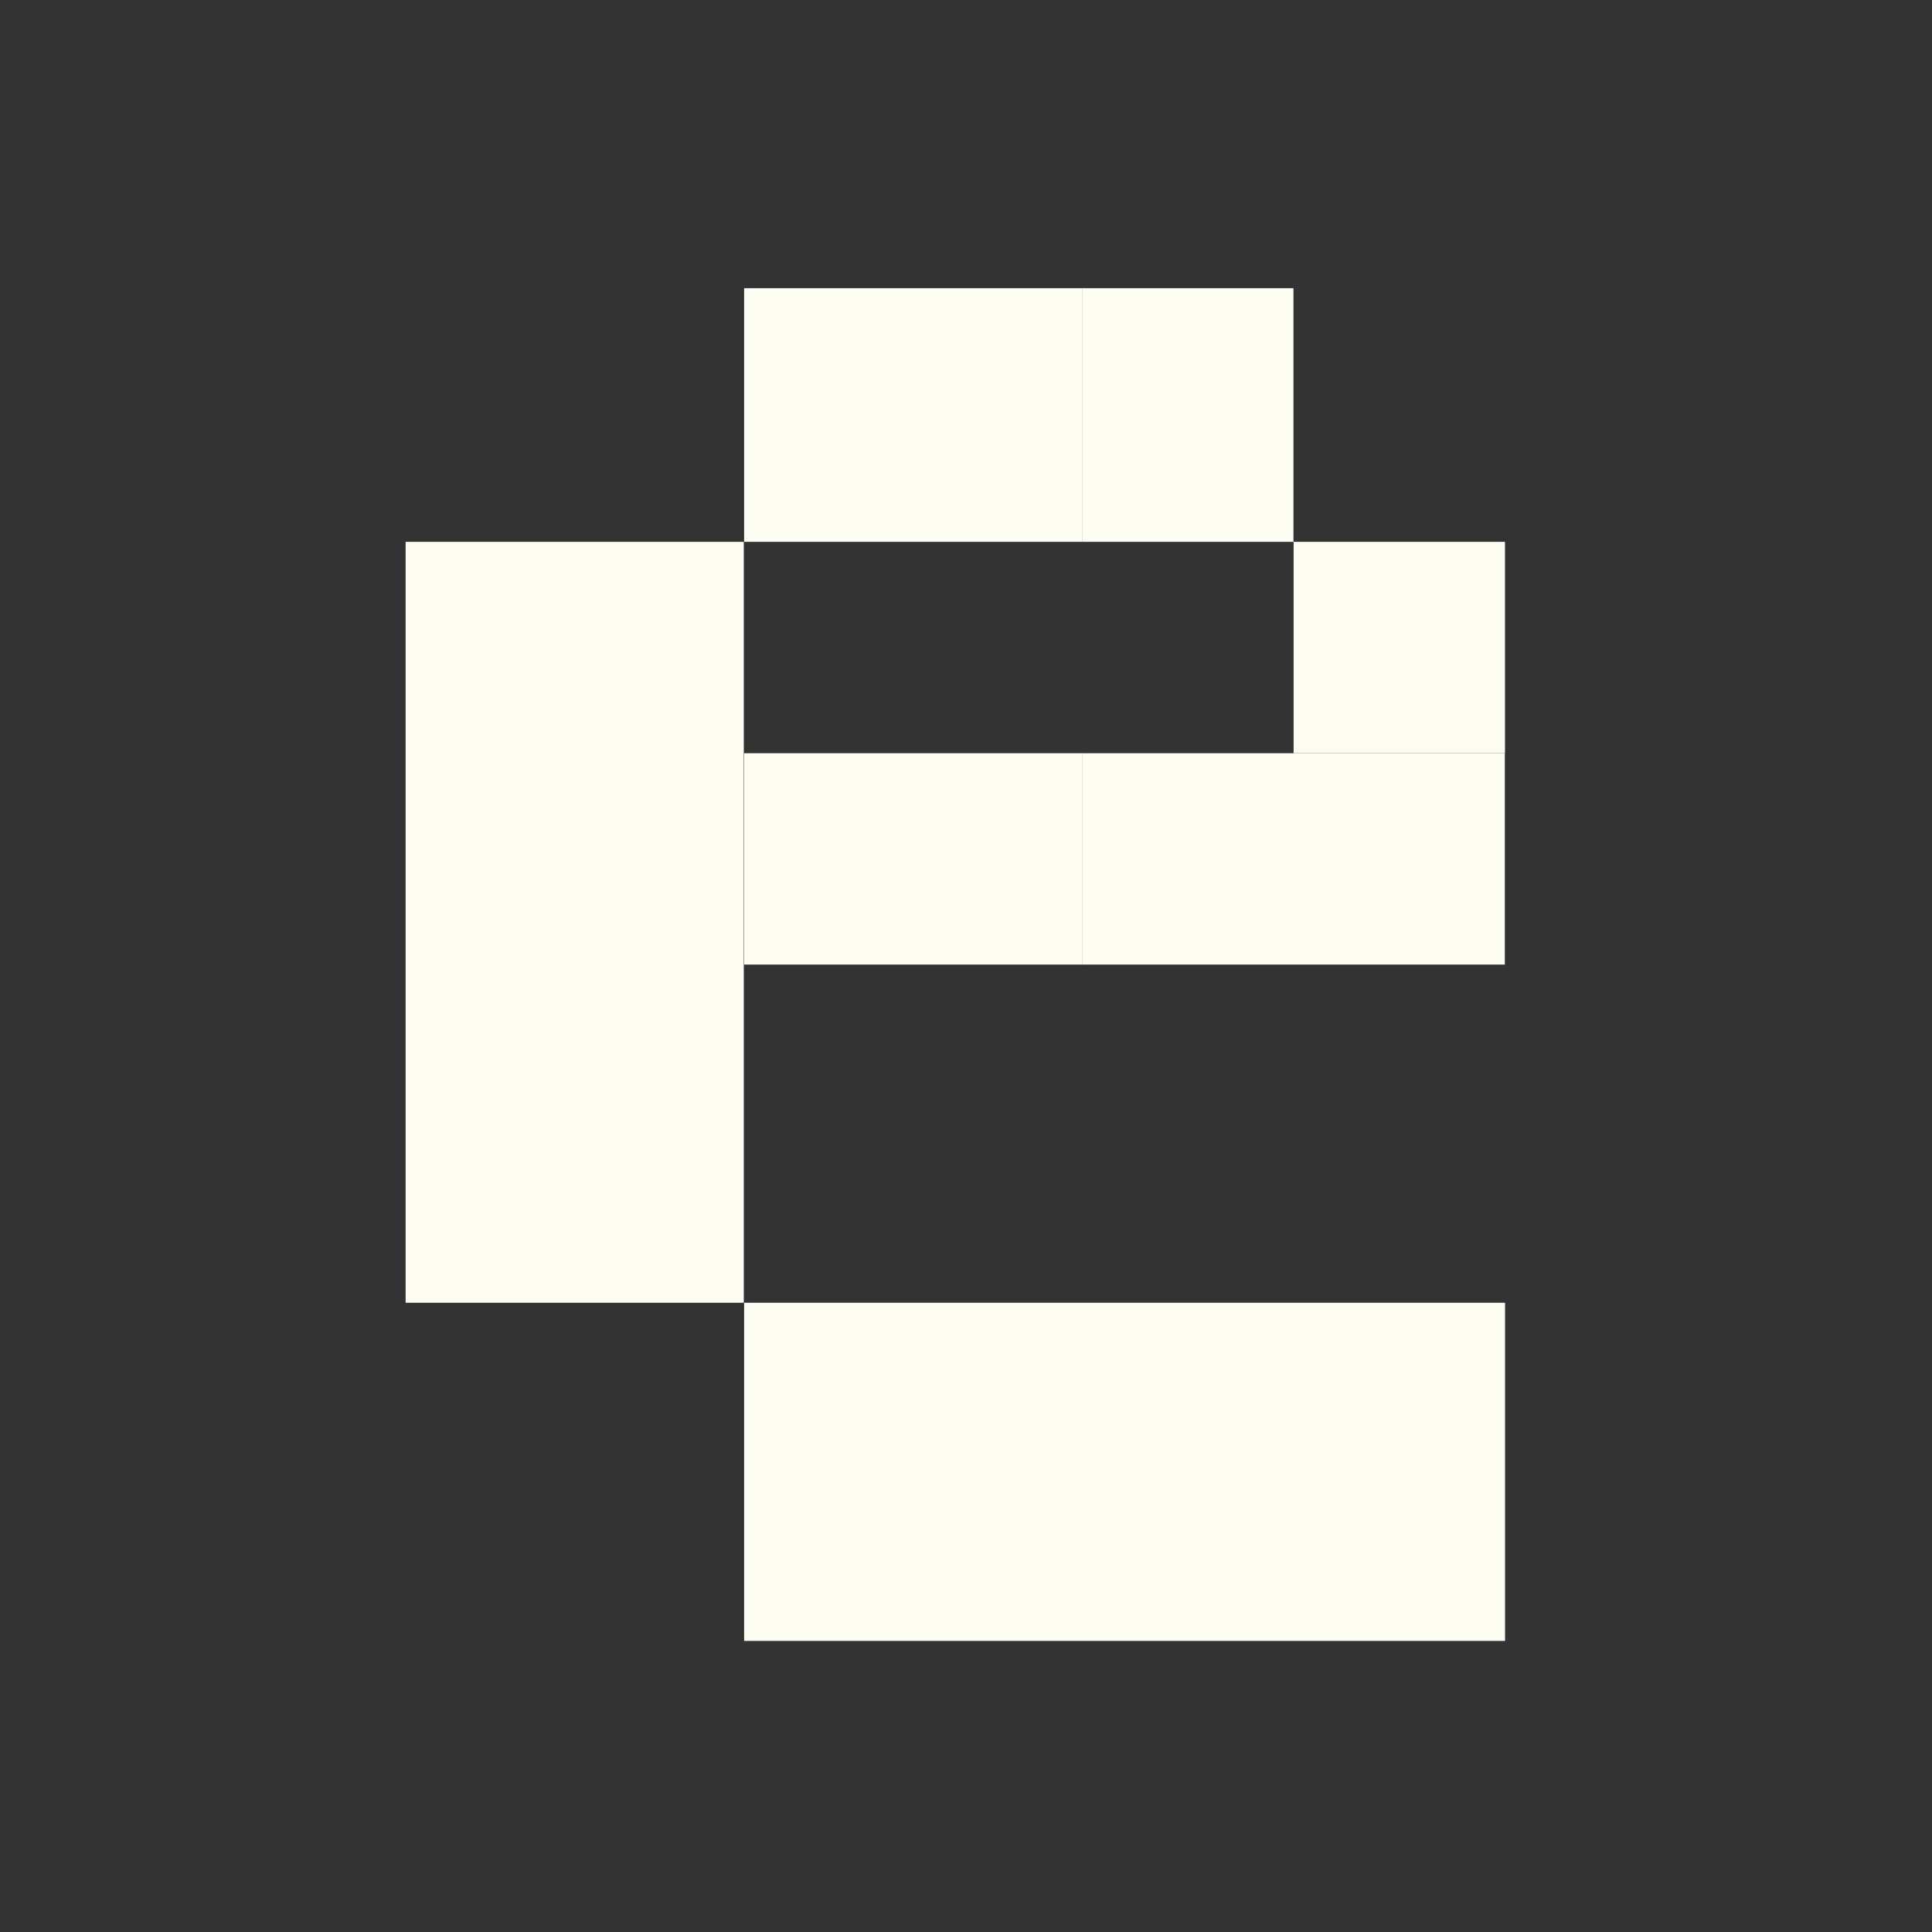
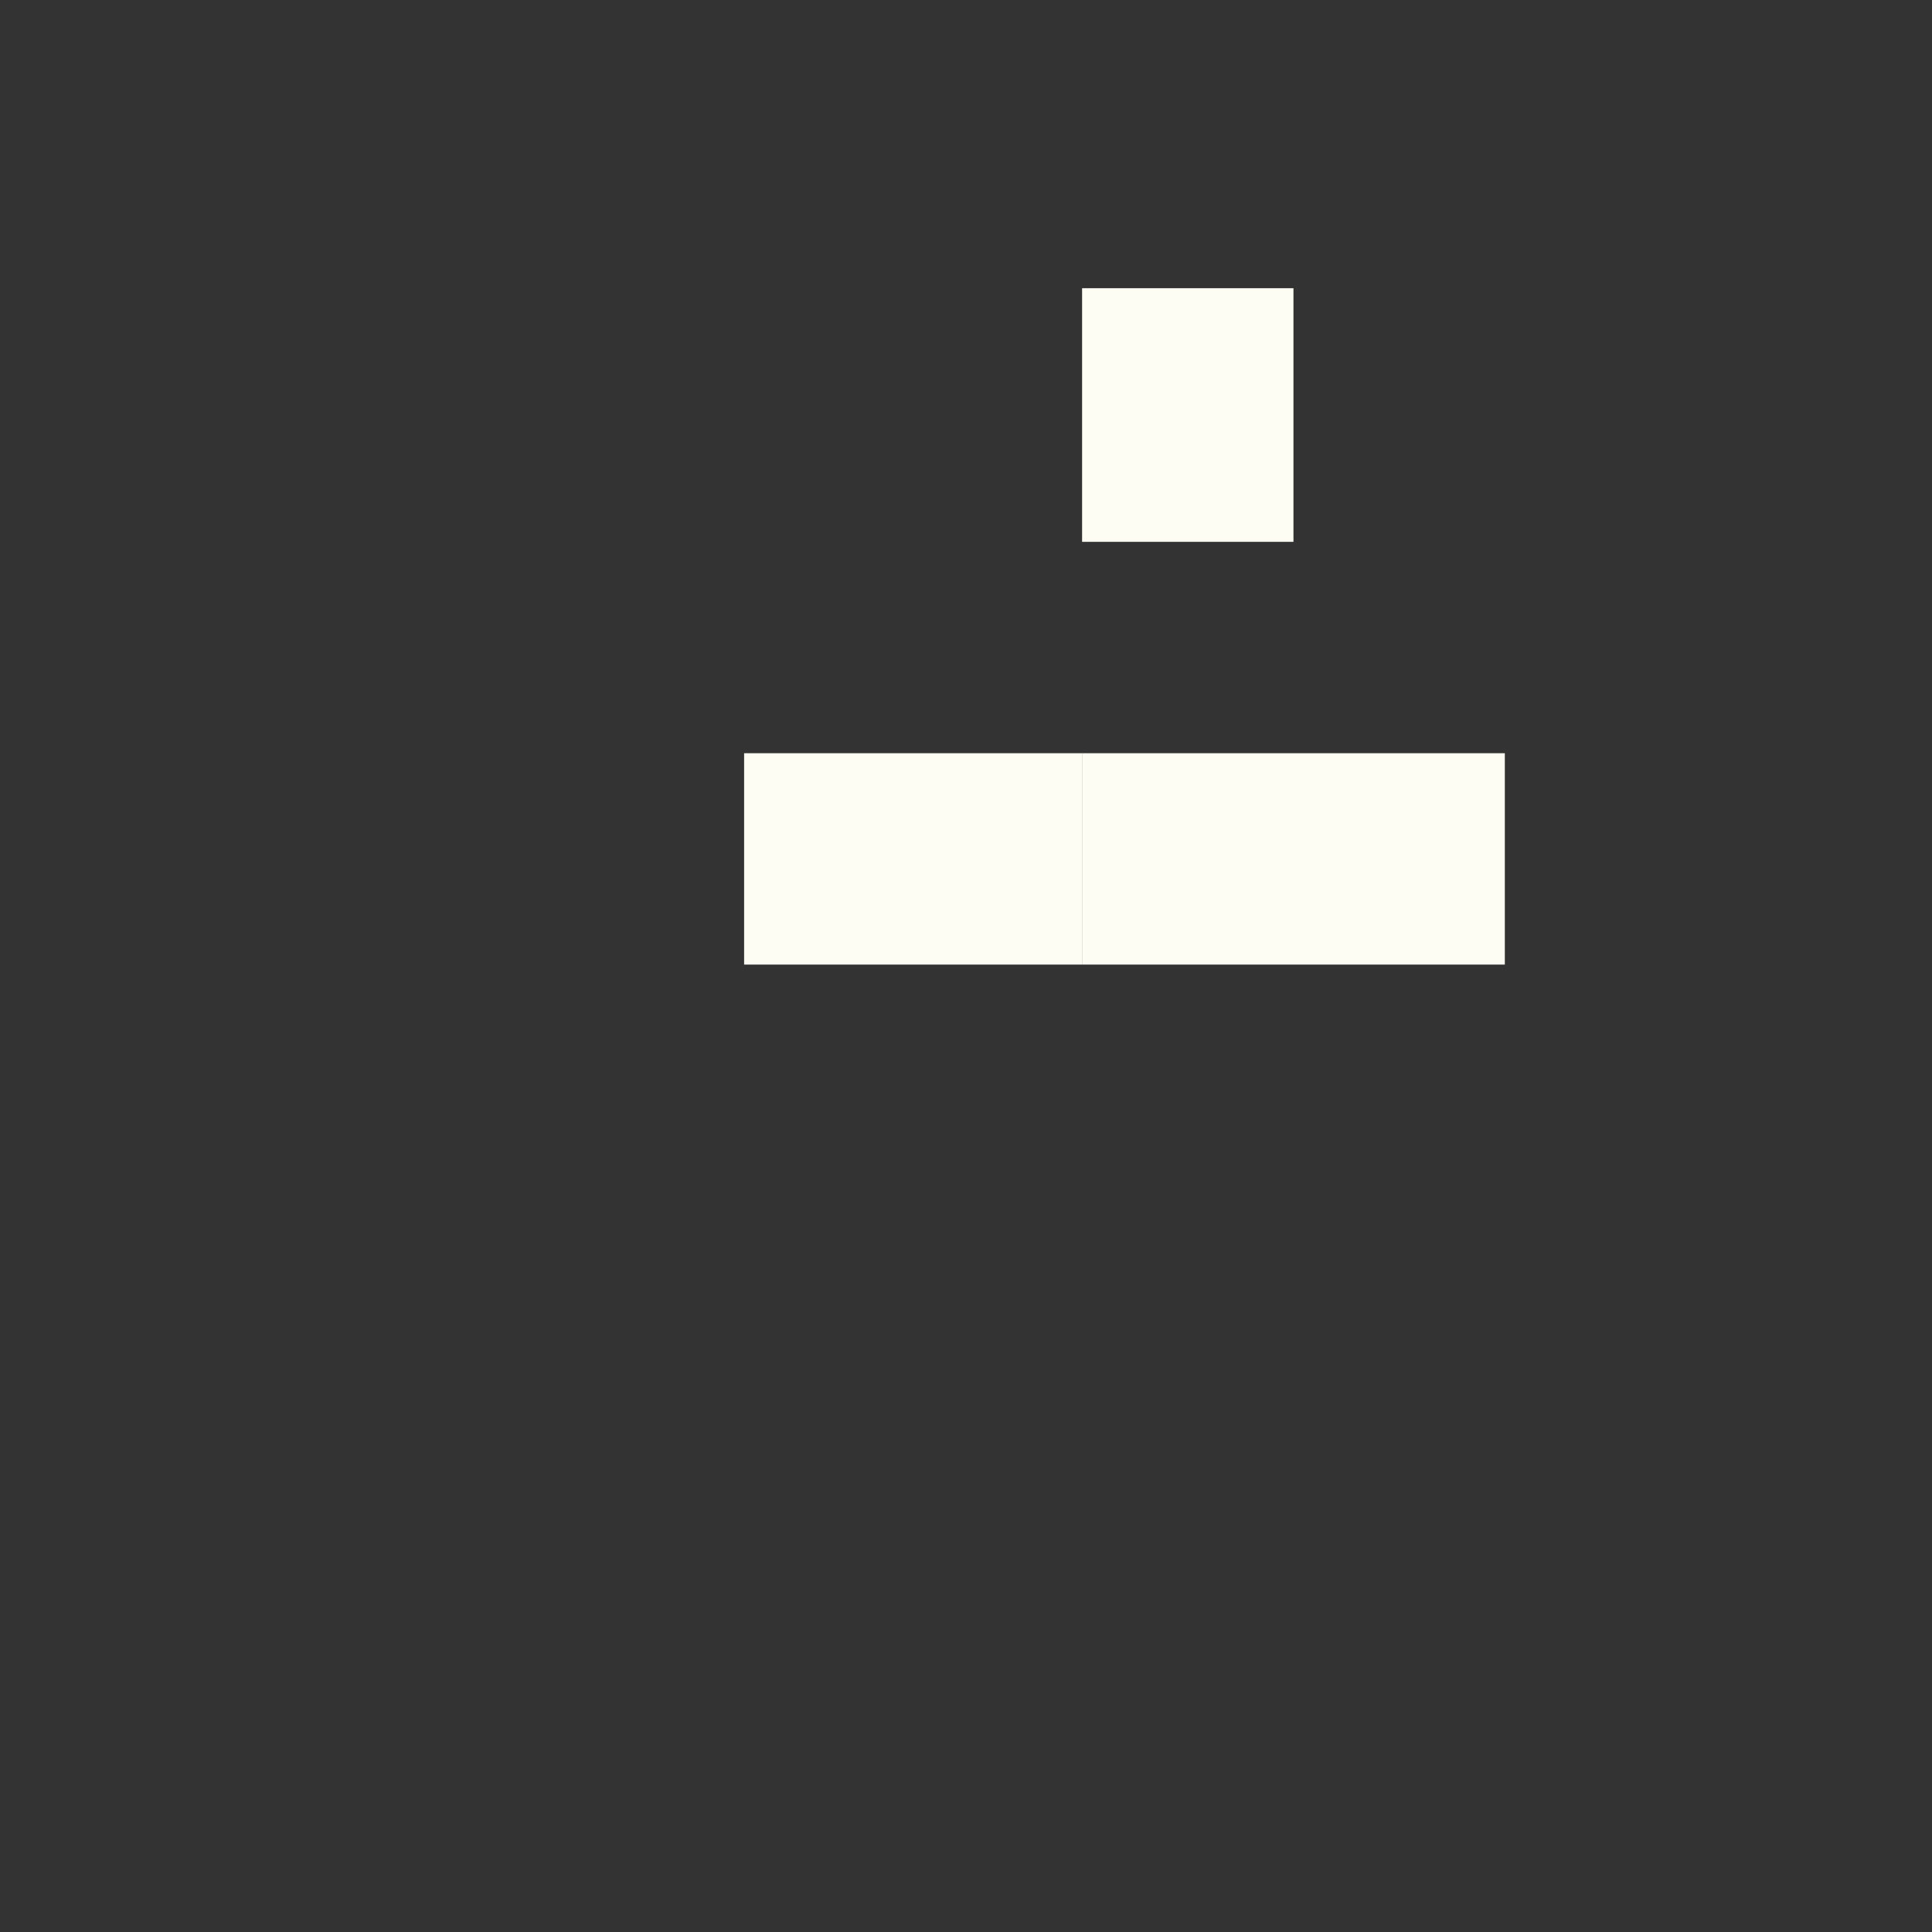
<svg xmlns="http://www.w3.org/2000/svg" width="181" height="181" viewBox="0 0 181 181" fill="none">
  <rect x="0" y="0" width="181" height="181" fill="#333333" stroke="none" />
  <rect x="101.376" y="70.565" width="39.604" height="19.802" fill="#FDFDF3" />
-   <rect x="69.713" y="27" width="31.683" height="23.762" fill="#FDFDF3" />
  <rect x="101.376" y="27" width="19.802" height="23.762" fill="#FDFDF3" />
-   <rect x="121.193" y="50.762" width="19.802" height="19.802" fill="#FDFDF3" />
  <rect x="69.713" y="70.565" width="31.683" height="19.802" fill="#FDFDF3" />
-   <rect x="38" y="50.762" width="31.683" height="71.287" fill="#FDFDF3" />
-   <rect x="69.713" y="122.048" width="71.287" height="31.683" fill="#FDFDF3" />
</svg>